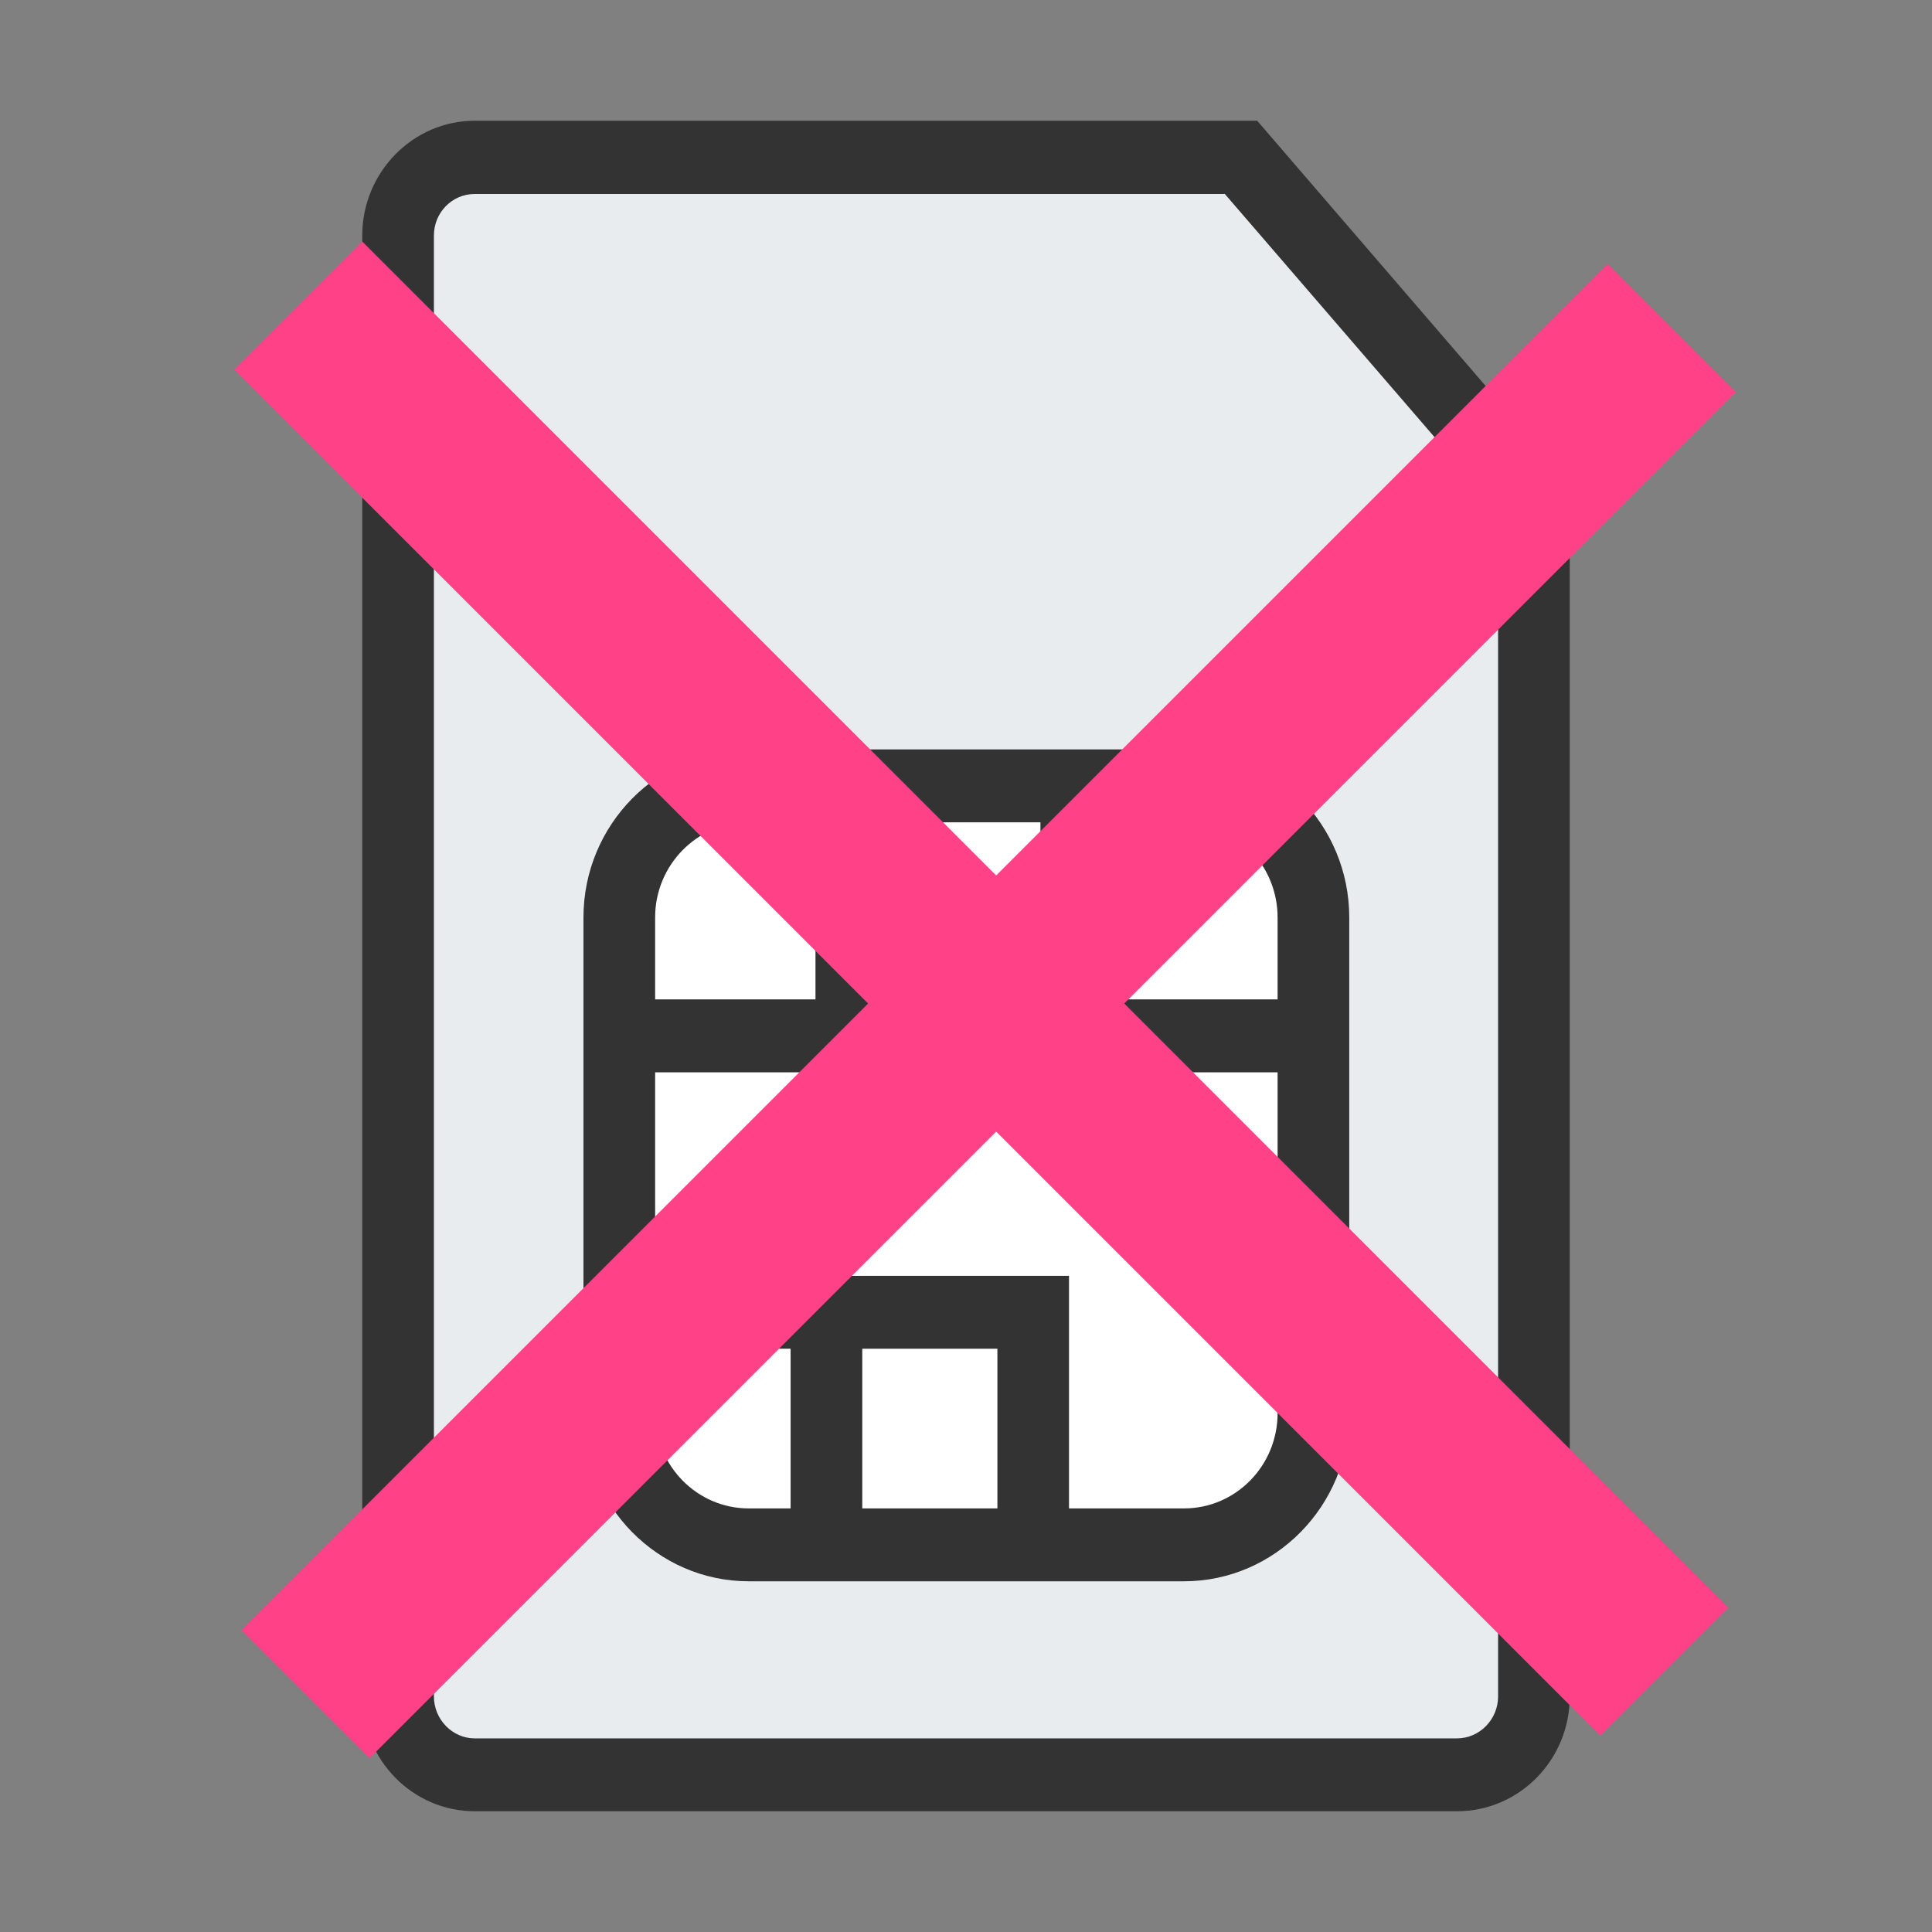
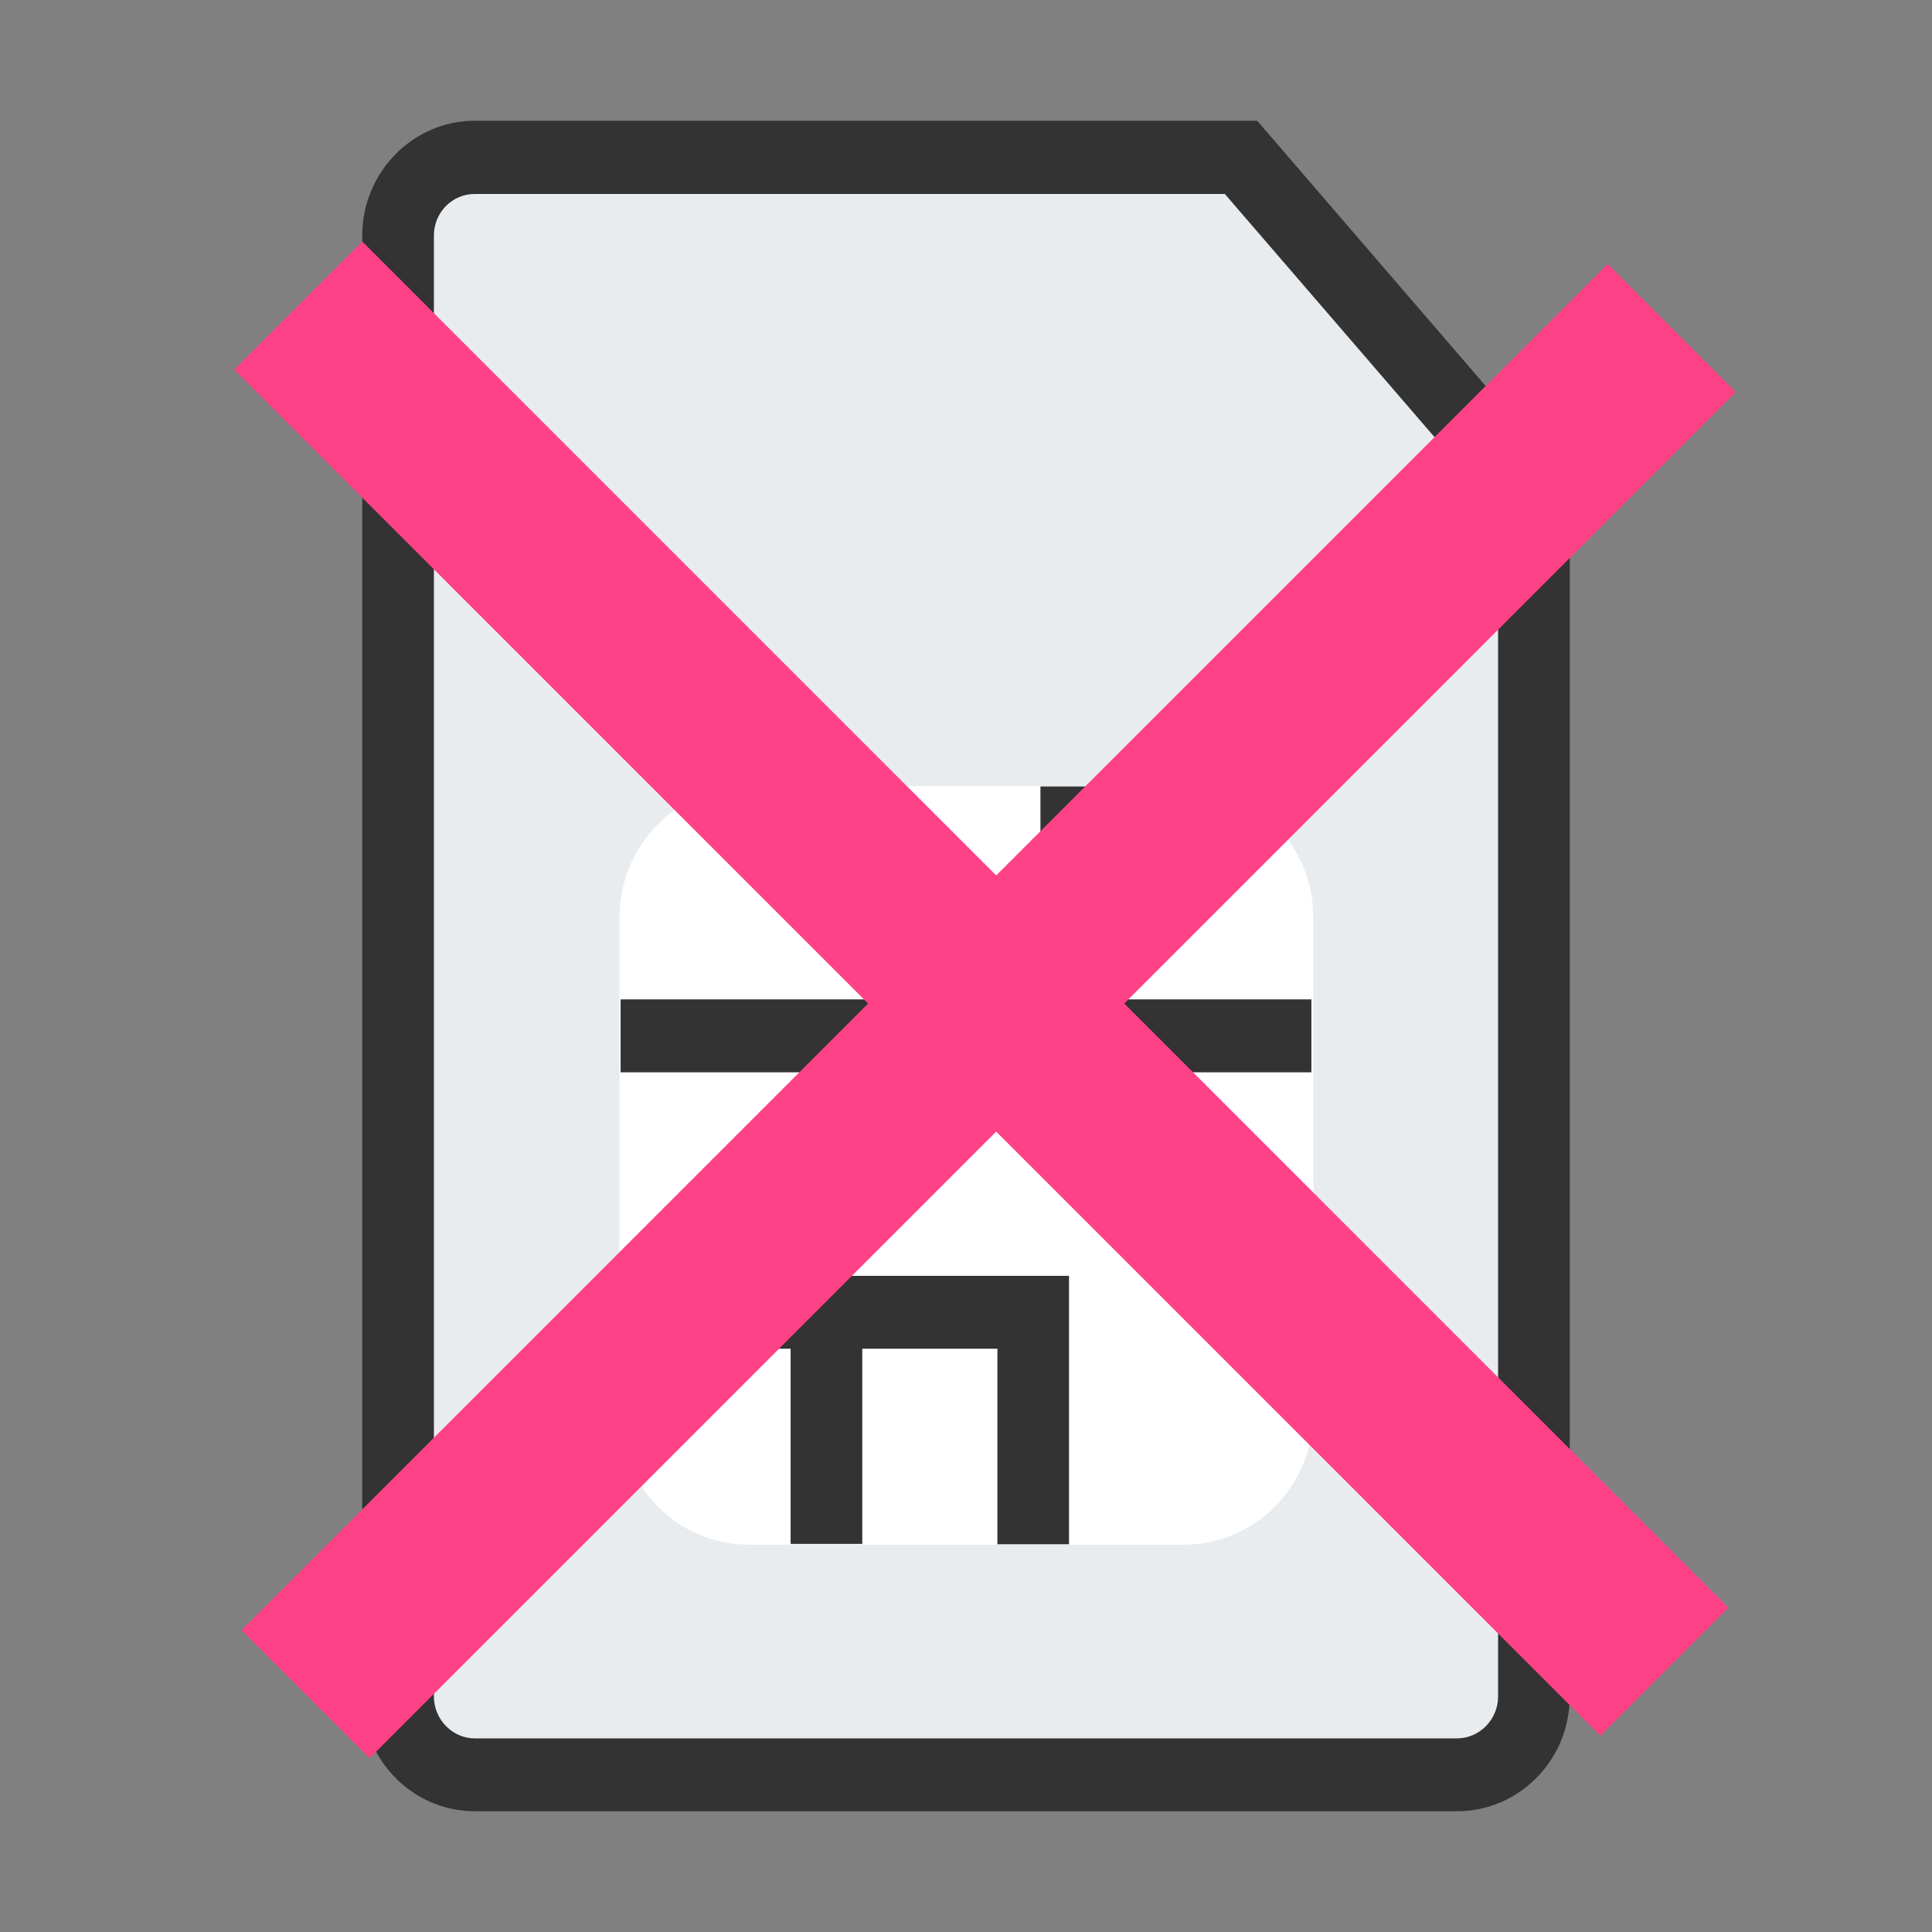
<svg xmlns="http://www.w3.org/2000/svg" width="32" height="32" viewBox="0 0 32 32" fill="none">
  <rect x="0" y="0" width="32" height="32" fill="#808080" stroke="none" />
  <g clip-path="url(#clip0_549_3456)">
    <g clip-path="url(#clip1_549_3456)">
-       <path d="M20.553 2.607L7.863 2.607C7.162 2.607 6.59 3.188 6.59 3.901L6.59 28.099C6.59 28.812 7.162 29.393 7.863 29.393L24.131 29.393C24.832 29.393 25.404 28.812 25.404 28.099L25.404 8.235L20.547 2.607L20.553 2.607Z" fill="#E9ECEF" />
+       <path d="M20.553 2.607L7.863 2.607C7.162 2.607 6.59 3.188 6.59 3.901L6.59 28.099C6.59 28.812 7.162 29.393 7.863 29.393L24.131 29.393C24.832 29.393 25.404 28.812 25.404 28.099L25.404 8.235L20.547 2.607Z" fill="#E9ECEF" />
      <path d="M7.863 2L20.823 2L26 8.01L26 28.099C26 29.149 25.164 30 24.131 30L7.863 30C6.836 30 6 29.149 6 28.099L6 3.901C6 2.857 6.836 2 7.863 2ZM20.282 3.213L7.863 3.213C7.488 3.213 7.187 3.52 7.187 3.901L7.187 28.099C7.187 28.48 7.494 28.793 7.863 28.793L24.131 28.793C24.506 28.793 24.813 28.48 24.813 28.099L24.813 8.461L20.282 3.207L20.282 3.213Z" fill="#333333" />
      <path d="M10.261 15.196C10.261 13.996 11.226 13.02 12.4 13.02L19.612 13.02C20.793 13.02 21.752 14.002 21.752 15.196L21.752 23.408C21.752 24.609 20.786 25.585 19.612 25.585L12.4 25.585C11.22 25.585 10.261 24.603 10.261 23.408L10.261 15.196Z" fill="white" />
-       <path d="M12.4 12.413L19.612 12.413C21.118 12.413 22.348 13.664 22.348 15.196L22.348 23.408C22.348 24.94 21.118 26.191 19.612 26.191L12.4 26.191C10.894 26.191 9.664 24.94 9.664 23.408L9.664 15.196C9.664 13.664 10.894 12.413 12.4 12.413ZM19.612 24.984C20.467 24.984 21.161 24.277 21.161 23.408L21.161 15.196C21.161 14.327 20.467 13.62 19.612 13.62L12.4 13.62C11.546 13.62 10.851 14.327 10.851 15.196L10.851 23.408C10.851 24.277 11.546 24.984 12.4 24.984L19.612 24.984Z" fill="#333333" />
      <path d="M10.242 21.132L17.706 21.132L17.706 25.578L16.52 25.578L16.52 22.339L10.242 22.339L10.242 21.132Z" fill="#333333" />
      <path d="M10.279 17.761L21.721 17.761L21.721 16.553L10.279 16.553L10.279 17.761Z" fill="#333333" />
      <path d="M17.233 17.129L18.419 17.129L18.419 13.026L17.233 13.026L17.233 17.129Z" fill="#333333" />
-       <path d="M13.507 17.129L14.694 17.129L14.694 13.026L13.507 13.026L13.507 17.129Z" fill="#333333" />
      <path d="M13.095 25.572L14.282 25.572L14.282 21.757L13.095 21.757L13.095 25.572Z" fill="#333333" />
    </g>
    <rect x="6" y="4" width="32" height="3" transform="rotate(45 6 4)" fill="#FF4187" />
    <rect x="4" y="27" width="32" height="3" transform="rotate(-45 4 27)" fill="#FF4187" />
  </g>
  <defs>
    <clipPath id="clip0_549_3456">
      <rect width="32" height="32" fill="white" />
    </clipPath>
    <clipPath id="clip1_549_3456">
      <rect width="20" height="28" fill="white" transform="translate(26 30) rotate(-180)" />
    </clipPath>
  </defs>
</svg>